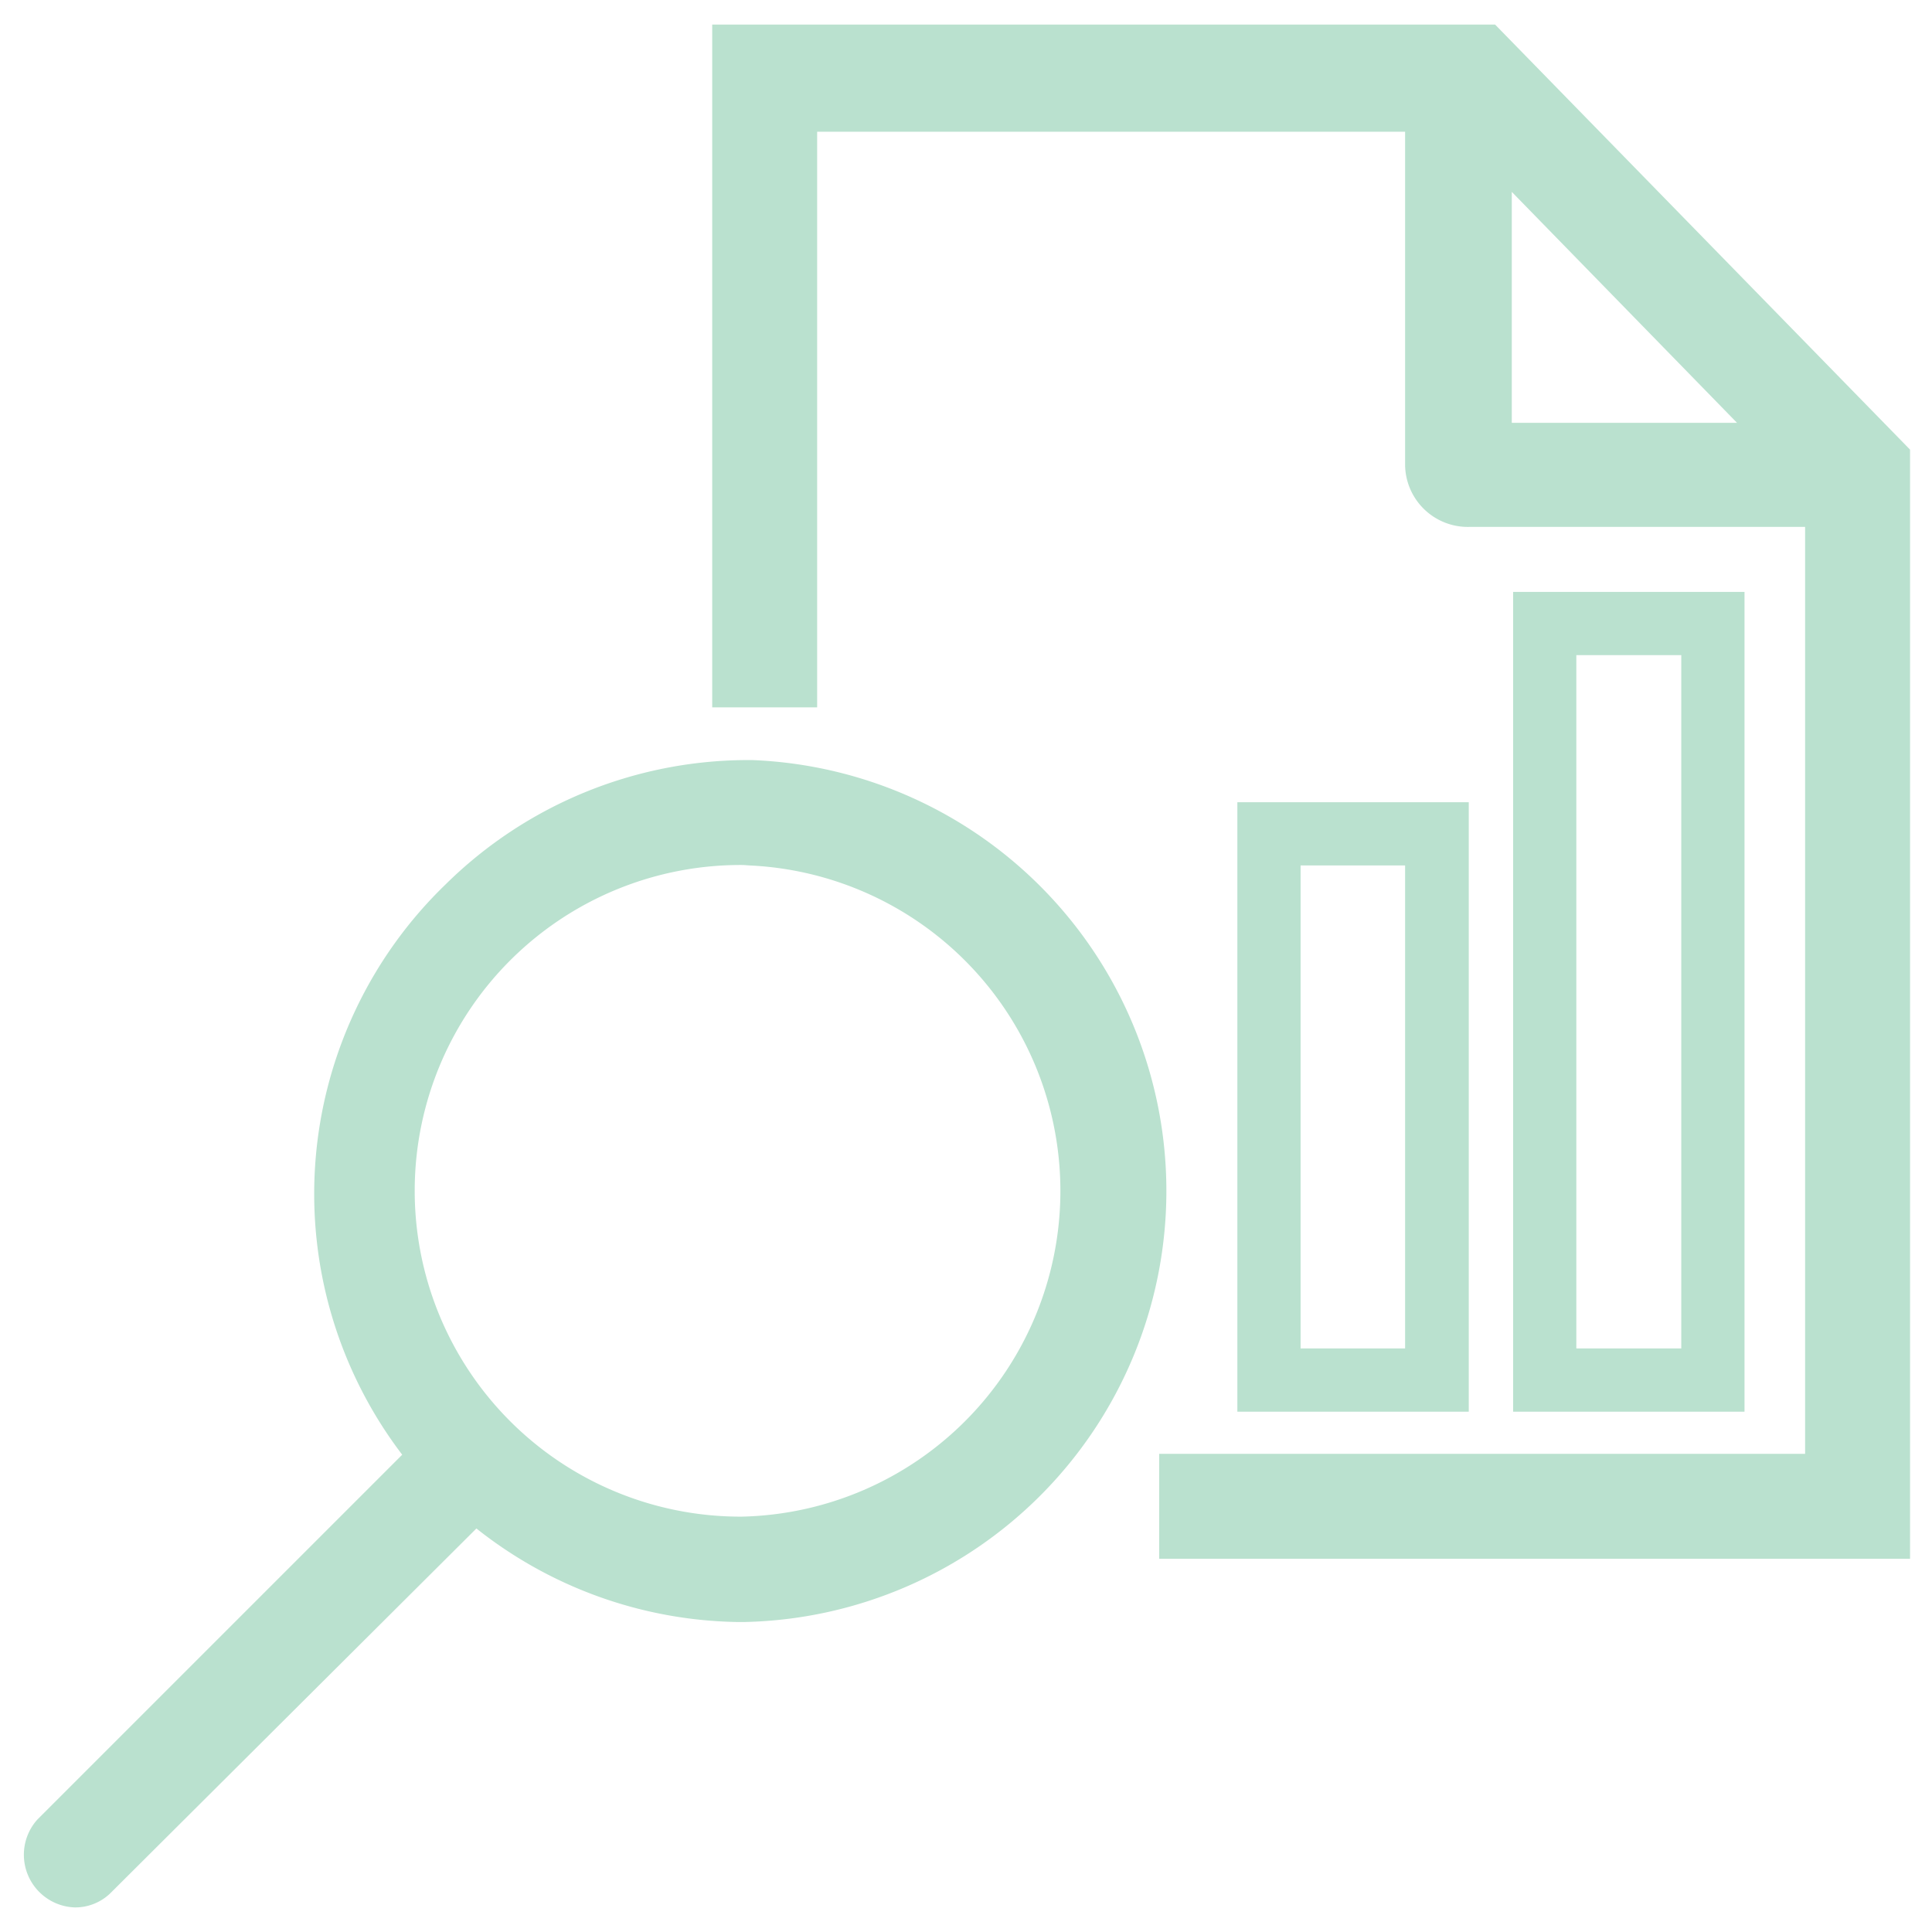
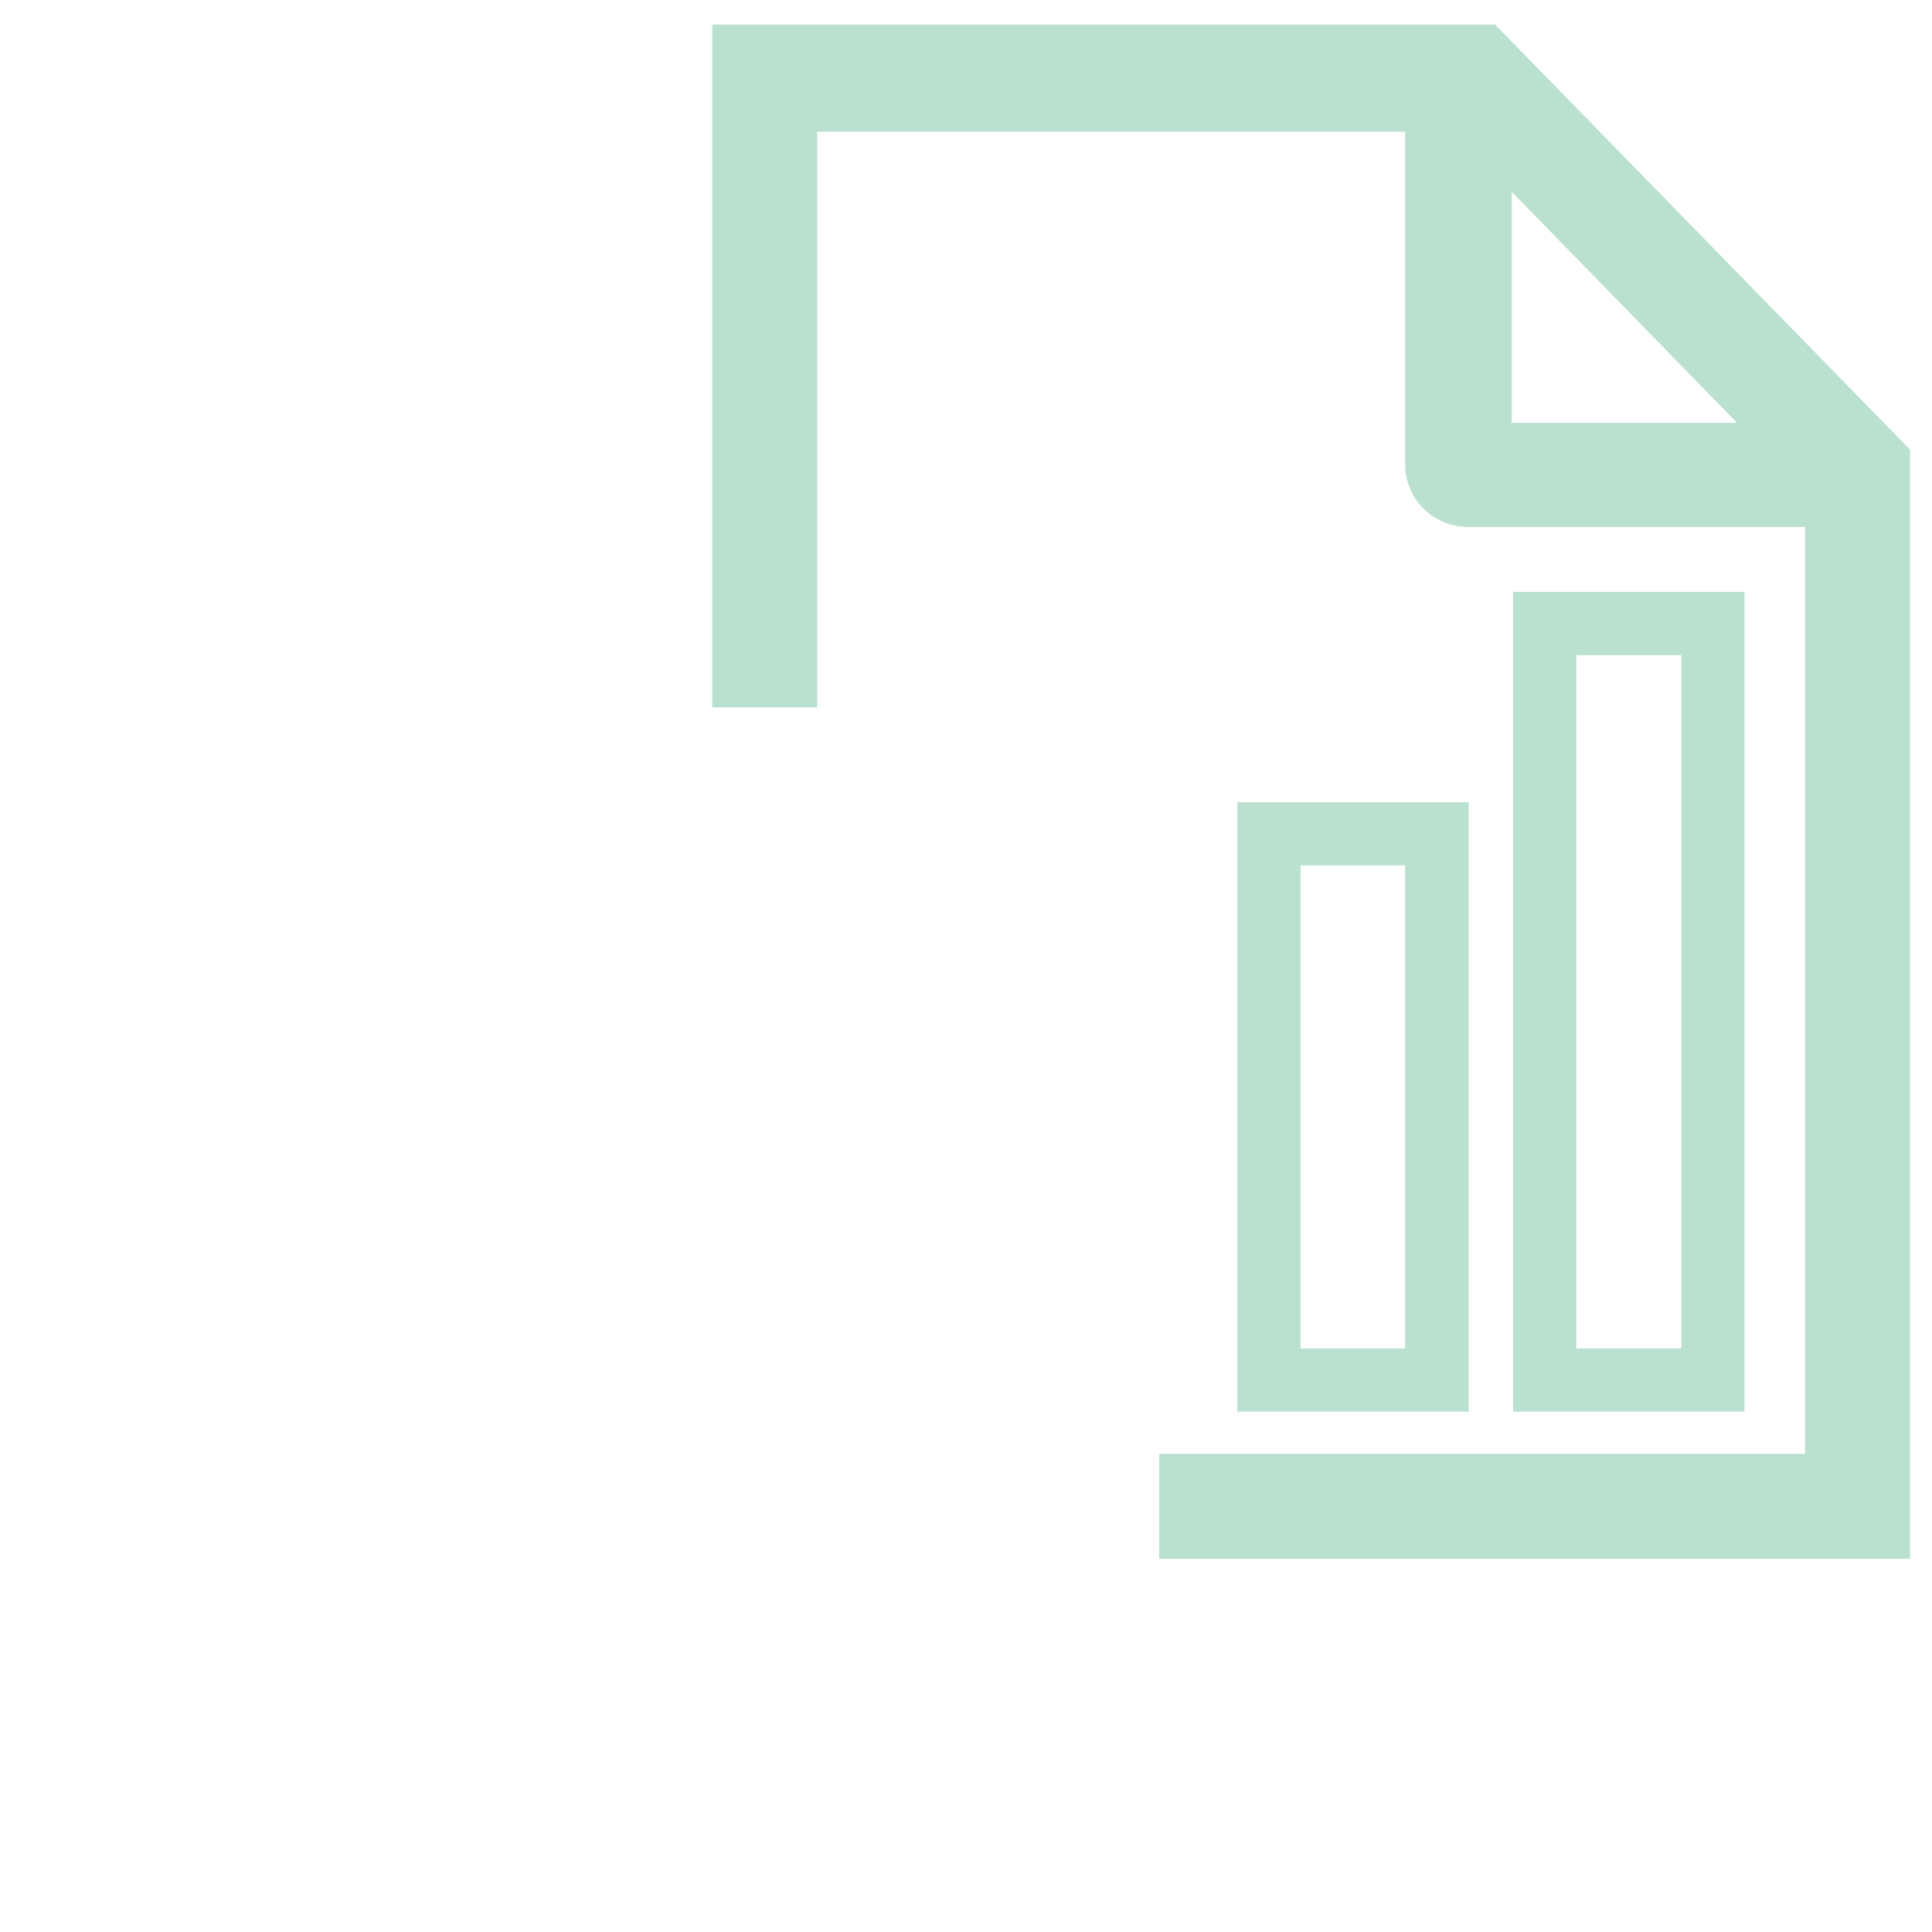
<svg xmlns="http://www.w3.org/2000/svg" id="Layer_1" data-name="Layer 1" viewBox="0 0 44 44">
  <defs>
    <style>.cls-1{fill:#bae1cf;}</style>
  </defs>
-   <path class="cls-1" d="M1.7,43.44a1.2,1.2,0,0,1-.85-2l8.31-8.31a9.8,9.8,0,0,1,1-13A9.81,9.81,0,0,1,17,17.31h.13a9.82,9.82,0,0,1-.17,19.63h-.18a9.81,9.81,0,0,1-5.93-2.13L2.54,43.09A1.15,1.15,0,0,1,1.7,43.44ZM16.93,19.7a7.42,7.42,0,0,0-.13,14.84h.11a7.42,7.42,0,0,0,.16-14.83Z" />
  <path class="cls-1" d="M26.4,35.5V33.11H41.11V12H33.47A1.43,1.43,0,0,1,32,10.59V3H18.61V16.11H16.22V.56H34.05l9.45,9.68V35.5ZM39.56,9.63,34.43,4.37V9.63Z" />
  <path class="cls-1" d="M39.73,32.15H34.46V13.48h5.27ZM35.9,30.71h2.39V14.92H35.9Z" />
  <path class="cls-1" d="M33.45,32.15H28.18V18.27h5.27Zm-3.83-1.44H32v-11H29.62Z" />
</svg>